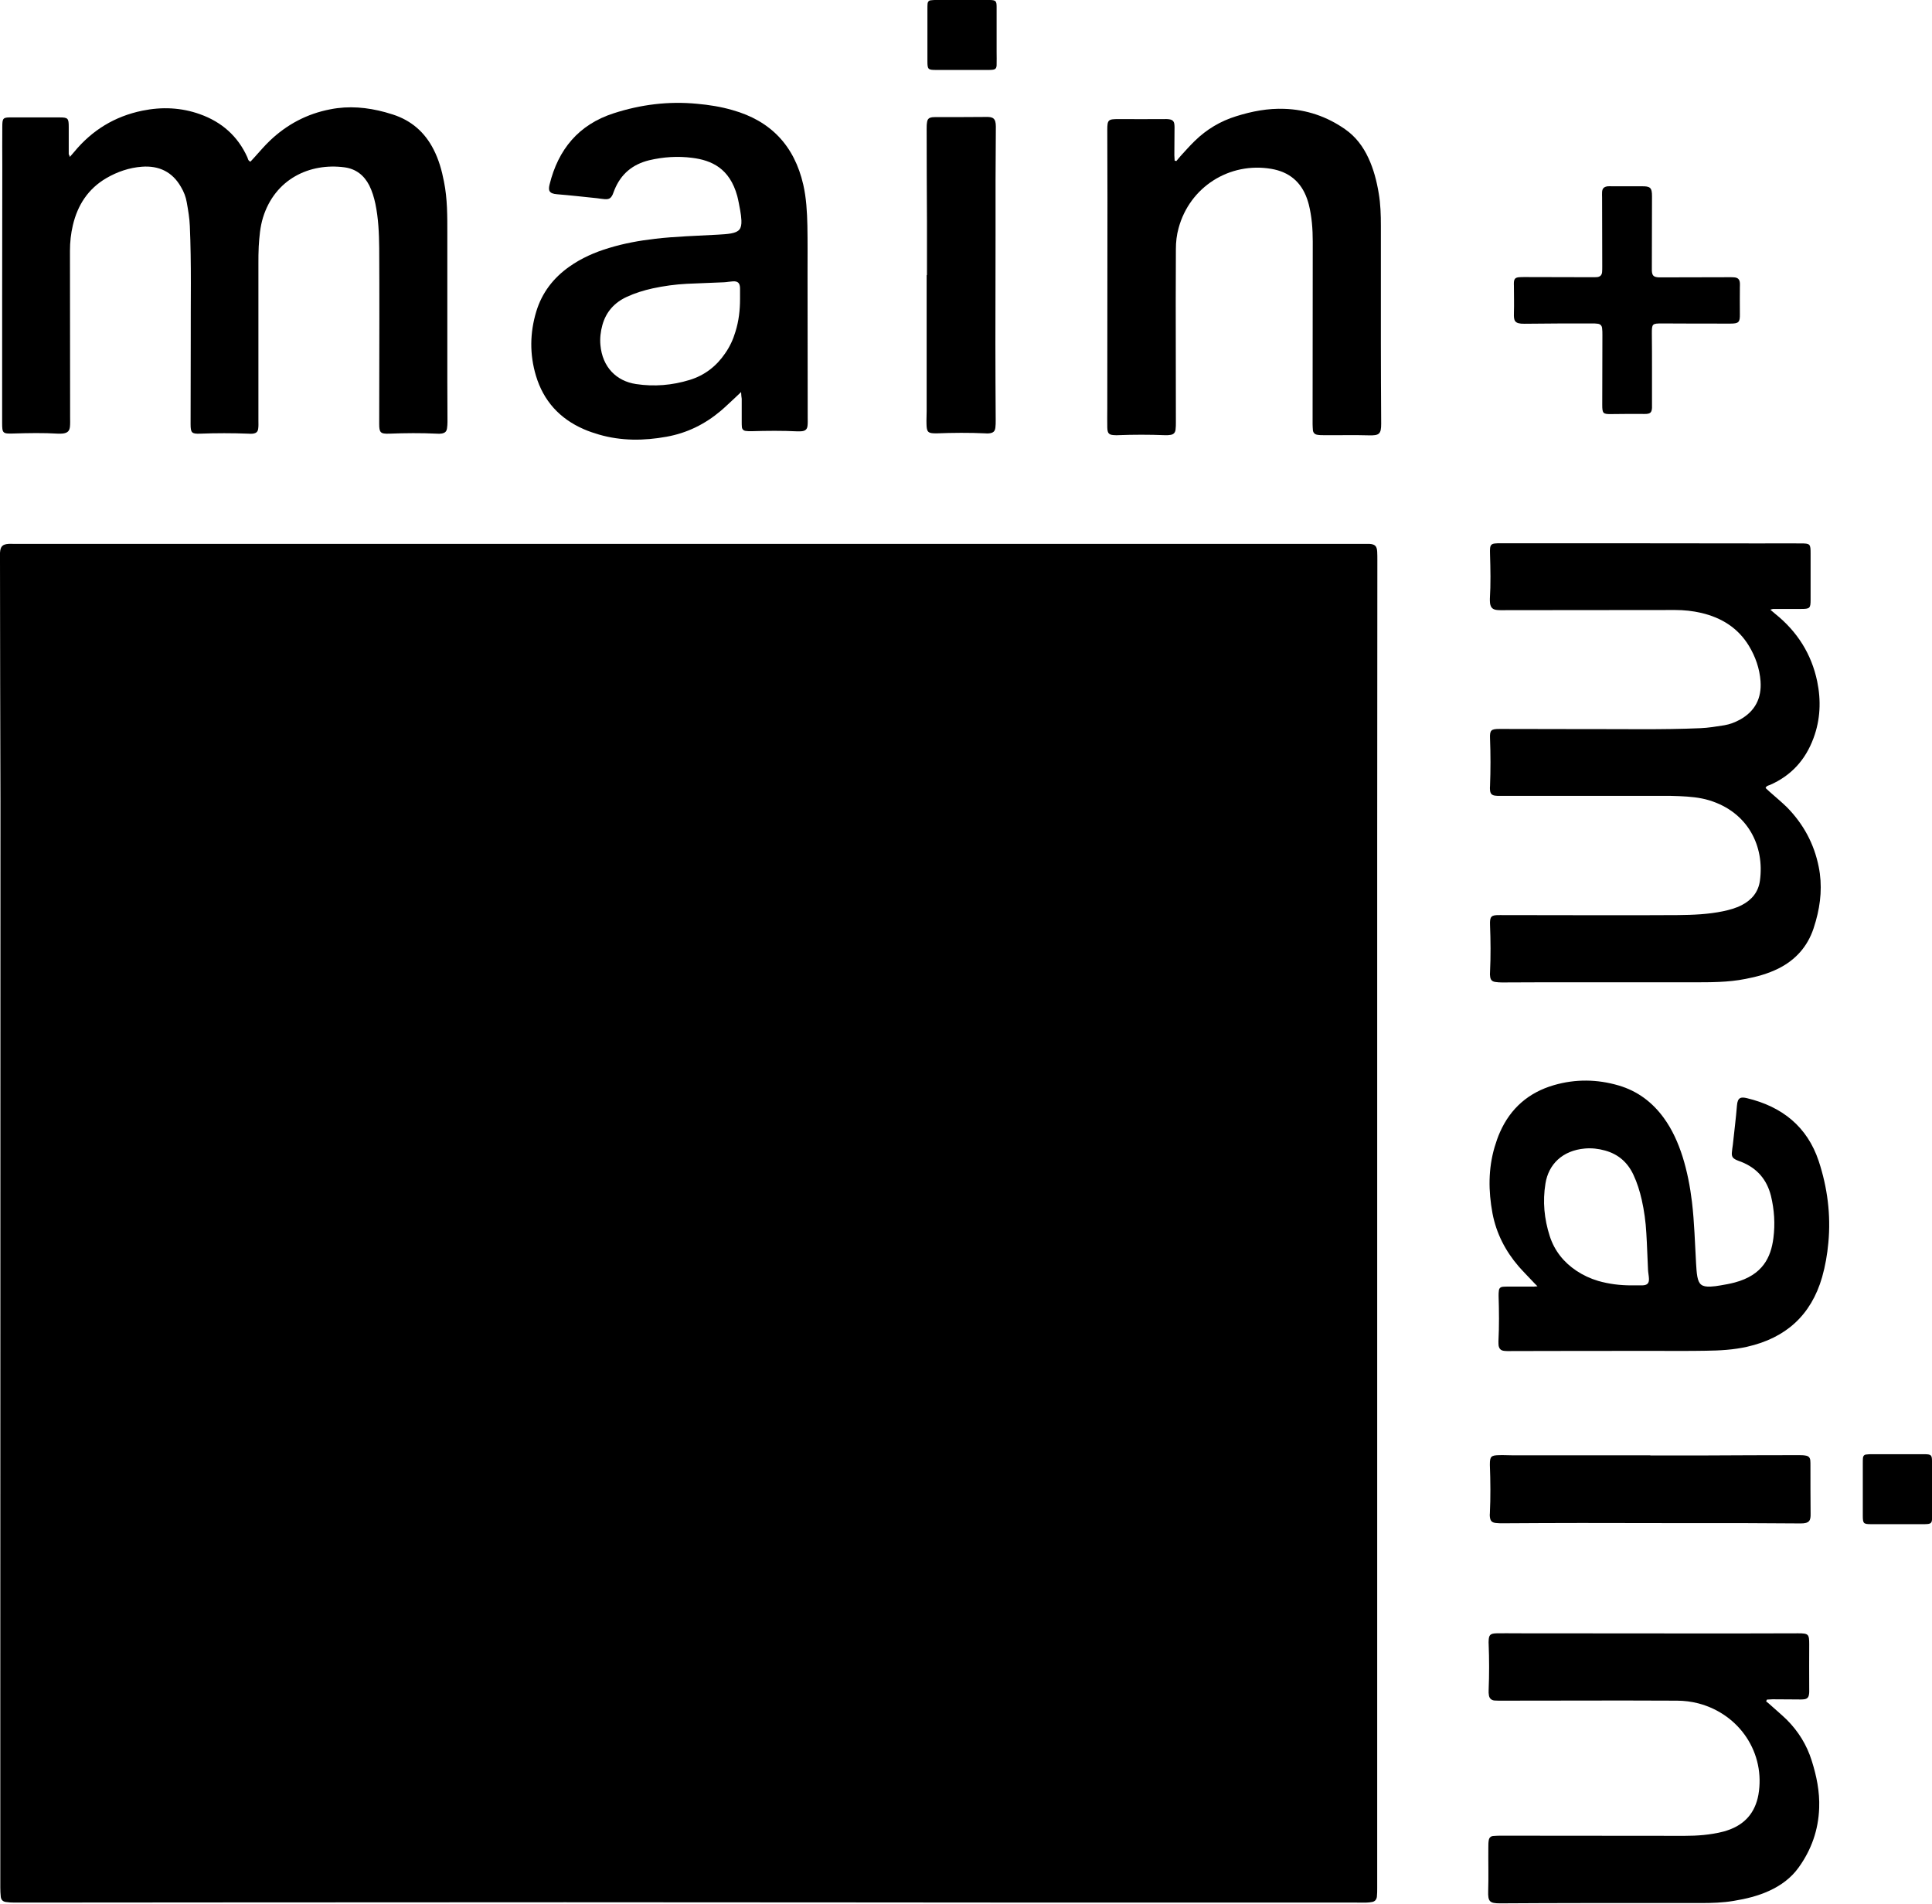
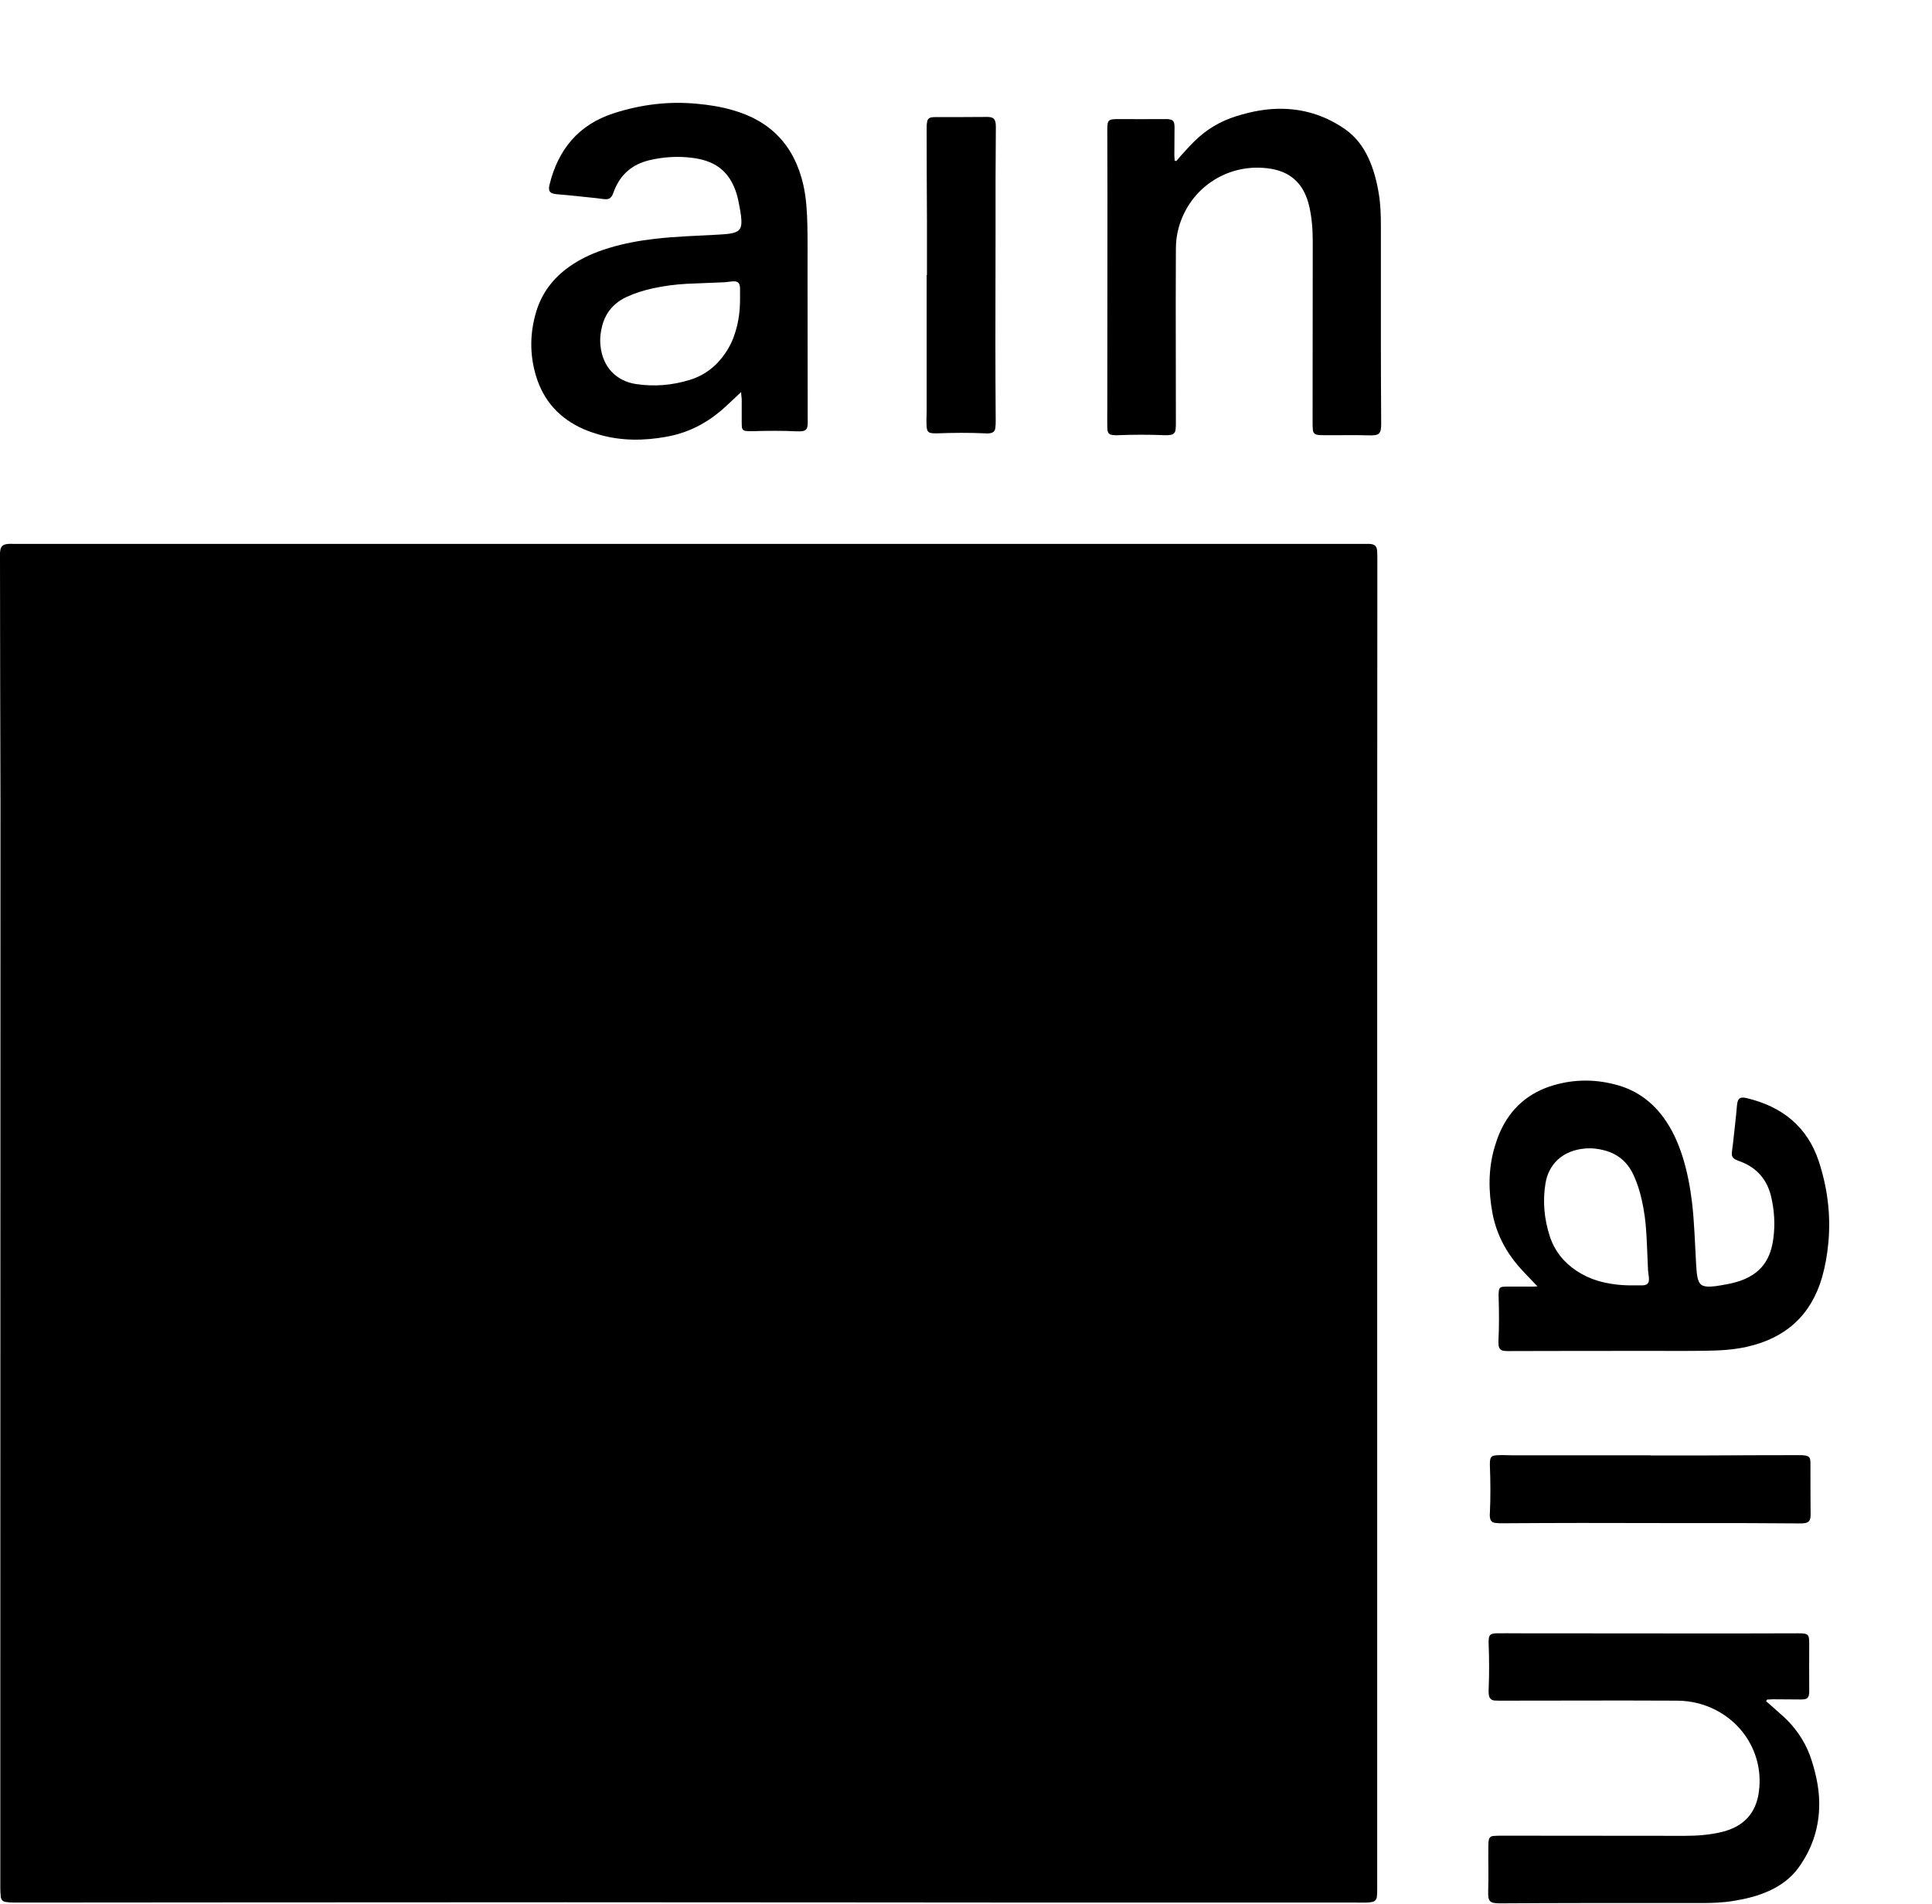
<svg xmlns="http://www.w3.org/2000/svg" version="1.1" id="Layer_1" x="0px" y="0px" viewBox="0 0 1262 1243.6" style="enable-background:new 0 0 1262 1243.6;" xml:space="preserve">
  <g>
    <g>
      <path d="M450.1,355.3c112.7,0,225.3,0,338,0c34.1,0,68.2,0,102.2,0c1.4,0,2.8,0,4.1,0c3.7,0.2,5,1.4,5.2,5.1    c0.1,1.9,0.1,3.7,0.1,5.6c0,61-0.1,122-0.1,183c0,139,0,277.9,0,416.9c0,89.2,0,178.3,0,267.5c0,1.9,0,3.7-0.2,5.6    c-0.2,1.9-1.3,3.2-3.1,3.5c-1.2,0.2-2.4,0.4-3.6,0.4c-2.1,0.1-4.3,0-6.4,0c-34.1,0-68.2,0-102.2,0c-75.4,0-150.7,0-226.1-0.1    c-62.9,0-125.9-0.1-188.8-0.1c-74.1,0-148.3,0.1-222.4,0.1c-45.7,0-91.5,0.1-137.2,0.1c-2,0-4-0.1-5.9-0.4c-1.9-0.3-3-1.5-3.2-3.4    c-0.2-2-0.3-4-0.3-6c0-39.4,0-78.7,0-118.1c0-197.2,0.1-394.3,0.1-591.5C0.1,471,0.1,418.4,0,365.8c0-1.6-0.1-3.1,0-4.7    c0.3-4.2,1.6-5.5,5.6-5.8c0.9-0.1,1.8,0,2.8,0c48,0,96.1,0,144.1,0c41.8,0,83.5,0,125.3,0C335.3,355.3,392.7,355.3,450.1,355.3z" />
-       <path d="M1079.1,240.9c0,7.7,0,15.5,0,23.2c0,0.8,0,1.6,0,2.4c-0.2,2.8-1,3.7-3.7,3.9c-1.1,0.1-2.2,0-3.4,0    c-6.4,0-12.8,0-19.2,0.1c-5.7,0.1-6.2-0.3-6.2-6.1c0-15.1,0.1-30.3,0.1-45.4c0-1.6,0-3.2-0.2-4.7c-0.2-1.6-1.2-2.6-2.8-2.8    c-1.3-0.2-2.5-0.2-3.8-0.2c-14.7,0-29.4,0-44.1,0.2c-6.7,0.1-7-2.1-6.9-6.8c0.2-6,0-12,0-18c0-0.8-0.1-1.6,0-2.4    c0.2-2.2,1-3,3.4-3.2c1.3-0.1,2.6-0.1,3.8-0.1c14.7,0,29.4,0.1,44.1,0.1c1.1,0,2.2,0,3.3-0.1c1.8-0.3,2.8-1.3,3-3.2    c0.1-1.2,0.1-2.5,0.1-3.8c0-15-0.1-30-0.1-44.9c0-1.3-0.1-2.5,0-3.8c0.2-2.3,1.3-3.3,3.7-3.6c0.9-0.1,1.9,0,2.9,0    c6.4,0,12.8,0,19.2,0c5.7-0.1,6.8,0.9,6.8,6.5c0,15.3-0.1,30.6-0.1,45.9c0,0.9,0,1.9,0,2.8c0.2,3.2,1.2,4.1,4.5,4.3    c0.8,0,1.6,0,2.4,0c14.7,0,29.4-0.1,44.1-0.1c1,0,1.9,0,2.9,0.1c2.3,0.2,3.4,1.3,3.6,3.6c0.1,0.9,0,1.9,0,2.8    c0,5.8-0.1,11.7,0,17.5c0.1,5.4-0.7,6.3-6.2,6.3c-14.9,0-29.7,0-44.6-0.1c-6.5,0-6.7,0.2-6.7,6.6    C1079.1,225.4,1079.1,233.2,1079.1,240.9C1079.1,240.9,1079.1,240.9,1079.1,240.9z" />
      <g>
-         <path d="M1156.4,398.3c1.4,1.2,2.3,2,3.3,2.8c14.3,11.5,23.6,26.2,27.3,44c2.6,12.5,2.1,25-2.4,37.1     c-5.2,14.1-14.5,24.5-28.5,30.6c-0.9,0.4-2.2,0.4-2.8,2c0.8,0.7,1.7,1.6,2.6,2.4c3.8,3.4,7.7,6.6,11.3,10.1     c10.8,11,17.8,23.9,20.8,39c2.4,11.9,1.4,23.7-1.9,35.4c-0.5,1.7-1,3.3-1.5,4.9c-4,11.9-11.8,20.6-23.1,26.2     c-6.7,3.3-13.9,5.3-21.3,6.7c-11.5,2.3-23.1,2.2-34.7,2.2c-32.7,0-65.5,0-98.2,0c-8.7,0-17.5,0.1-26.2,0.1     c-1.4,0-2.9-0.1-4.3-0.3c-2.1-0.3-3.1-1.3-3.4-3.3c-0.2-1.1-0.2-2.2-0.1-3.3c0.5-10.2,0.4-20.4,0-30.6c-0.2-5.7,0.7-6.6,6.5-6.5     c23.2,0,46.4,0.1,69.6,0.1c15.6,0,31.2,0,46.7-0.1c9.9-0.1,19.7-0.5,29.4-2.5c4.2-0.9,8.3-2,12.2-4c6.6-3.4,10.9-8.6,11.9-16     c3.1-22.5-7.8-44.8-33.2-52.5c-6.3-1.9-12.8-2.4-19.3-2.7c-3.8-0.2-7.6-0.2-11.4-0.2c-34.7,0-69.3,0-104,0     c-1.6,0-3.2,0.1-4.8-0.1c-2.3-0.2-3.4-1.2-3.6-3.6c-0.1-0.9-0.1-1.9,0-2.8c0.4-10.3,0.4-20.7,0-31c-0.2-5.4,0.6-6.2,6.3-6.2     c18.4,0,36.9,0.1,55.3,0.1c25.3-0.1,50.6,0.5,75.8-0.6c5.2-0.2,10.4-1.1,15.6-1.9c3.6-0.6,7-1.9,10.3-3.7     c9.9-5.5,14.2-14.1,13.4-25.1c-0.6-8.2-3.3-16-7.6-23.1c-7.1-11.7-17.9-18.4-31.1-21.5c-5.6-1.3-11.3-1.9-17-1.9     c-36.7,0-73.4,0.1-110.2,0.1c-2.1,0-4.1,0.1-6.2-0.1c-2.9-0.3-4.2-1.6-4.6-4.5c-0.1-0.9-0.1-1.9-0.1-2.8     c0.6-9.7,0.4-19.4,0.1-29.2c-0.2-6.8,0.2-7.1,7.2-7.1c56.6,0,113.2,0,169.8,0.1c8.6,0,17.2-0.1,25.8,0c6.4,0,6.6,0.3,6.6,6.7     c0,10,0,20.1,0,30.1c0,5.6-0.5,6-6.3,6c-6,0-12.1,0-18.1,0C1157.8,397.8,1157.5,398,1156.4,398.3z" />
        <path d="M1004.3,840.3c-1.7-1.7-2.7-2.7-3.6-3.7c-2.9-3.1-5.9-6.1-8.7-9.3c-8.7-10.1-14.6-21.6-17.1-34.7     c-2.7-14.6-2.8-29,1.4-43.3c1-3.3,2.1-6.6,3.5-9.7c6.9-15.6,18.7-25.9,35.2-30.7c14.1-4.1,28.3-3.9,42.3,0.2     c12.3,3.6,22,10.9,29.5,21.2c5.6,7.7,9.4,16.3,12.3,25.4c3,9.6,4.9,19.5,6.1,29.4c1.6,13.4,1.9,26.9,2.7,40.4     c0.2,2.8,0.3,5.6,0.8,8.4c1,5.3,3,6.8,8.6,6.6c2.2-0.1,4.4-0.4,6.6-0.8c3.1-0.5,6.3-1.1,9.3-1.9c18.3-4.9,23.6-16.5,25.2-29     c1.2-9.2,0.6-18.5-1.6-27.6c-2.7-10.7-9.1-18.1-19.4-22.2c-1-0.4-2.1-0.7-3.1-1.2c-2.6-1.2-3.3-2.4-3-5.2     c0.1-1.6,0.4-3.1,0.6-4.7c0.9-8.6,2-17.1,2.7-25.7c0.4-5.4,2.7-5.7,6.5-4.8c23,5.5,39.4,18.6,46.9,41.1c5.7,17.3,8,35.1,6.3,53.3     c-0.7,7.7-2,15.2-4.1,22.6c-7.2,24.8-23.7,39.7-49,45.4c-8.9,2-17.9,2.5-27,2.6c-10.6,0.2-21.3,0.1-31.9,0.1     c-31.5,0-62.9,0-94.4,0.1c-1.7,0-3.5,0.1-5.2-0.1c-2.3-0.2-3.4-1.3-3.8-3.5c-0.1-0.9-0.1-1.9-0.1-2.8c0.5-9.9,0.4-19.7,0.1-29.6     c0-1.2,0-2.5,0.2-3.7c0.2-1.4,1.2-2.2,2.6-2.3c1.1-0.1,2.2-0.1,3.3-0.1c5.1,0,10.2,0,15.3,0     C1001.1,840.6,1002.2,840.5,1004.3,840.3z M1065.6,839.7c2.4,0,4.8,0,7.1,0c3.4-0.1,4.6-1.4,4.4-4.6c-0.1-1.9-0.5-3.7-0.6-5.6     c-0.4-8-0.6-16-1.1-23.9c-0.4-7.4-1.4-14.7-3-21.8c-1.3-5.7-3-11.2-5.5-16.5c-3.8-8-9.8-13.3-18.5-15.7     c-4.3-1.2-8.7-1.7-13.2-1.3c-14.6,1.3-23.7,10.3-25.7,22.9c-1.9,11.7-0.8,23.1,2.8,34.3c3.1,9.6,9.1,17.1,17.5,22.7     c4.4,2.9,9.1,5.1,14.2,6.6C1051,838.8,1058.2,839.7,1065.6,839.7z" />
        <path d="M1153.7,1111.5c1.1,0.9,2.2,1.7,3.2,2.7c3.4,3.1,6.9,6,10.2,9.2c7.6,7.6,13.1,16.5,16.3,26.7c3.2,10.1,5.3,20.3,4.9,31     c-0.5,14.4-5.1,27.4-13.5,39c-4.9,6.8-11.5,11.6-19.1,15.1c-7.4,3.4-15.3,5.3-23.3,6.6c-7.1,1.2-14.2,1.4-21.4,1.4     c-25.6,0-51.2,0-76.8,0c-18.1,0-36.2,0.1-54.4,0.2c-6.8,0-7.9-1.2-7.7-8c0.3-9.6,0-19.1,0.1-28.7c0-1.6,0-3.1,0.3-4.7     c0.3-1.5,1.3-2.5,2.9-2.6c1.4-0.1,2.9-0.2,4.3-0.2c40.2,0,80.4,0.1,120.7,0.1c8.3,0,16.5-0.6,24.6-2.6c1.2-0.3,2.5-0.6,3.7-1.1     c11.2-3.8,17.8-11.6,19.9-23.1c4.7-27-12-52.5-39.1-59.7c-4.6-1.2-9.4-1.8-14.1-1.8c-11.6,0-23.2-0.1-34.8-0.1     c-26.5,0-53.1,0.1-79.6,0.1c-1.6,0-3.2,0-4.8-0.1c-2-0.2-3.2-1.3-3.6-3.2c-0.2-1.2-0.3-2.5-0.2-3.7c0.4-10,0.4-20.1,0-30.1     c0-0.6-0.1-1.3,0-1.9c0.1-3.9,1-4.9,5.2-5c4.3-0.1,8.6,0,12.9,0c46.4,0,92.8,0.1,139.3,0.1c14.9,0,29.9-0.1,44.8-0.1     c6.8,0,7.2,0.6,7.2,7.3c-0.1,9.6,0,19.1,0,28.7c0,1.4,0.1,2.8-0.2,4.2c-0.3,1.8-1.3,2.7-3.2,2.9c-1.4,0.2-2.9,0.1-4.3,0.1     c-5.4,0-10.8-0.1-16.2-0.1c-1.2,0-2.5,0.2-3.7,0.2C1153.8,1110.9,1153.8,1111.2,1153.7,1111.5z" />
        <path d="M1078,950.8c11.9,0,23.8,0,35.8,0c20.3-0.1,40.7-0.2,61-0.2c1.6,0,3.2,0,4.7,0.3c1.9,0.3,2.8,1.3,3,3.1     c0.1,1.1,0.1,2.2,0.1,3.3c0,10.5,0,21,0.1,31.5c0.1,4.5-0.7,6.4-6.4,6.4c-11.9,0-23.8-0.2-35.7-0.2c-11.8,0-24.5,0-36.3,0     c-24.2,0-47.3-0.1-71.5-0.1c-17,0-34,0.1-51,0.2c-1.6,0-3.2,0-4.8-0.2c-2.6-0.3-3.5-1.4-3.8-4c-0.1-0.8-0.1-1.6,0-2.3     c0.5-10.5,0.4-21,0-31.5c0-0.2,0-0.3,0-0.5c0-5.1,0.8-5.9,6.1-6c2.9-0.1,5.7,0.1,8.6,0.1c30,0,60.1,0,90.1,0     C1078,950.7,1078,950.8,1078,950.8z" />
-         <path d="M1216.8,972.6c0-5.6,0-11.3,0-16.9c0-1.1,0-2.2,0.1-3.3c0.1-1.2,0.8-2.1,2.1-2.2c1.3-0.2,2.5-0.2,3.8-0.2     c11.1,0,22.2,0,33.4,0c0.5,0,1,0,1.4,0c3.8,0.1,4.4,0.6,4.4,4.5c0,9.7,0,19.4,0,29.2c0,3,0.1,6,0,8.9c-0.1,2.1-0.8,2.8-2.9,3     c-0.9,0.1-1.9,0.1-2.9,0.1c-11.3,0-22.6,0-33.8,0c-5.2,0-5.6-0.4-5.6-5.7C1216.8,984.2,1216.8,978.4,1216.8,972.6     C1216.8,972.6,1216.8,972.6,1216.8,972.6z" />
      </g>
    </g>
    <path d="M484.1,256.1c-1.8,1.7-2.8,2.6-3.8,3.6c-3.2,2.9-6.2,5.9-9.5,8.7c-10.3,8.7-22,14.5-35.4,16.9c-14.8,2.7-29.6,2.8-44.1-1.4   c-3.4-1-6.7-2.1-9.9-3.5c-15.9-6.9-26.4-18.6-31.3-34.9c-4.2-14-4-28.1,0.2-42c3.7-12.2,11.1-21.9,21.6-29.3   c7.9-5.6,16.6-9.4,25.9-12.2c9.8-3,19.8-4.8,30-6c13.7-1.6,27.4-1.9,41.1-2.7c2.9-0.2,5.8-0.3,8.6-0.8c5.4-1,7-3,6.8-8.5   c-0.1-2.2-0.4-4.4-0.8-6.6c-0.6-3.1-1.1-6.2-1.9-9.3c-5-18.2-16.8-23.4-29.5-25c-9.4-1.2-18.8-0.6-28.1,1.6   c-10.9,2.7-18.4,9-22.6,19.3c-0.4,1-0.8,2.1-1.2,3.1c-1.2,2.5-2.4,3.2-5.3,3c-1.6-0.1-3.2-0.4-4.8-0.6c-8.7-0.9-17.5-1.9-26.2-2.6   c-5.5-0.4-5.8-2.7-4.9-6.4c5.6-22.8,18.9-39.1,41.9-46.5c17.6-5.7,35.8-8,54.4-6.2c7.8,0.7,15.5,1.9,23.1,4.1   c25.3,7.1,40.5,23.5,46.3,48.7c2,8.8,2.5,17.8,2.7,26.8c0.2,10.6,0.1,21.1,0.1,31.7c0,31.2,0.1,62.5,0.1,93.7   c0,1.7,0.1,3.5-0.1,5.2c-0.2,2.3-1.3,3.4-3.6,3.7c-0.9,0.1-1.9,0.1-2.9,0.1c-10.1-0.5-20.1-0.4-30.2-0.1c-1.3,0-2.6,0-3.8-0.2   c-1.4-0.2-2.3-1.2-2.4-2.6c-0.1-1.1-0.1-2.2-0.1-3.3c0-5,0-10.1,0-15.1C484.3,259.3,484.2,258.2,484.1,256.1z M483.4,195.3   c0-2.4,0-4.7,0-7.1c-0.1-3.3-1.4-4.6-4.7-4.4c-1.9,0.1-3.8,0.5-5.7,0.6c-8.1,0.4-16.3,0.6-24.4,1c-7.5,0.4-14.9,1.4-22.3,3   c-5.8,1.3-11.4,3-16.8,5.5c-8.1,3.7-13.6,9.8-16,18.4c-1.2,4.3-1.7,8.7-1.3,13.1c1.3,14.5,10.5,23.6,23.3,25.5   c11.9,1.8,23.6,0.8,35-2.7c9.8-3,17.5-9,23.2-17.4c3-4.3,5.2-9,6.7-14.1C482.6,209.7,483.4,202.5,483.4,195.3z" />
    <g>
-       <path d="M45.6,102.5c1.2-1.4,2.1-2.3,2.8-3.2C60.1,85.1,74.9,76,93,72.3c12.7-2.6,25.3-2.1,37.6,2.3c14.3,5.1,24.8,14.4,31,28.2    c0.4,0.9,0.4,2.2,2,2.8c0.7-0.8,1.6-1.7,2.4-2.6c3.4-3.7,6.6-7.6,10.3-11.1c11.1-10.6,24.3-17.6,39.5-20.5    c12.1-2.4,24-1.3,35.8,1.9c1.7,0.5,3.4,1,5,1.5c12.1,3.9,20.9,11.6,26.6,22.8c3.4,6.6,5.4,13.7,6.8,21c2.3,11.3,2.2,22.8,2.2,34.2    c0,32.3,0,64.6,0,96.9c0,8.6,0.1,17.3,0.1,25.9c0,1.4-0.1,2.8-0.3,4.2c-0.3,2.1-1.3,3-3.4,3.4c-1.1,0.2-2.2,0.2-3.3,0.1    c-10.3-0.5-20.7-0.4-31,0c-5.8,0.2-6.6-0.7-6.6-6.4c0-22.9,0.1-45.8,0.1-68.7c0-15.4,0-30.7-0.1-46.1c-0.1-9.7-0.5-19.4-2.5-29    c-0.9-4.2-2.1-8.2-4-12c-3.4-6.6-8.7-10.8-16.2-11.8c-22.8-3-45.4,7.7-53.2,32.8c-1.9,6.2-2.4,12.6-2.8,19    c-0.2,3.8-0.2,7.5-0.2,11.3c0,34.2,0,68.4,0,102.6c0,1.6,0.1,3.1-0.1,4.7c-0.2,2.3-1.2,3.3-3.6,3.6c-0.9,0.1-1.9,0.1-2.9,0    c-10.5-0.4-21-0.4-31.5,0c-5.5,0.2-6.2-0.6-6.2-6.3c0-18.2,0.1-36.4,0.1-54.6c-0.1-24.9,0.5-49.9-0.6-74.8    c-0.2-5.1-1.1-10.3-2-15.4c-0.6-3.6-1.9-6.9-3.8-10.1c-5.6-9.8-14.3-14-25.4-13.2c-8.3,0.6-16.2,3.3-23.4,7.5    c-11.9,7-18.7,17.6-21.8,30.7c-1.3,5.5-1.9,11.1-1.9,16.8c0,36.2,0.1,72.5,0.1,108.7c0,2,0.1,4.1-0.1,6.1    c-0.3,2.9-1.6,4.1-4.6,4.5c-0.9,0.1-1.9,0.1-2.9,0.1c-9.8-0.6-19.7-0.4-29.6-0.1c-6.9,0.2-7.2-0.2-7.2-7.1    c0-55.8,0-111.7,0.1-167.5c0-8.5-0.1-16.9,0-25.4c0-6.3,0.3-6.6,6.8-6.5c10.2,0,20.3,0,30.5,0c5.6,0,6.1,0.5,6.1,6.2    c0,6,0,11.9,0,17.9C45.1,101,45.3,101.3,45.6,102.5z" />
      <path d="M768.4,105.2c0.9-1.1,1.8-2.1,2.7-3.2c3.1-3.4,6.1-6.8,9.4-10c7.7-7.5,16.7-12.9,27.1-16.1c10.2-3.2,20.6-5.2,31.4-4.8    c14.5,0.5,27.7,5,39.6,13.3c6.9,4.8,11.8,11.3,15.3,18.9c3.4,7.3,5.4,15.1,6.7,23c1.2,7,1.4,14,1.4,21.1c0,25.3,0,50.5,0,75.8    c0,17.9,0.1,35.8,0.2,53.6c0,6.7-1.2,7.8-8.1,7.6c-9.7-0.3-19.4,0-29.1-0.1c-1.6,0-3.2,0-4.7-0.3c-1.5-0.3-2.5-1.3-2.7-2.9    c-0.1-1.4-0.2-2.8-0.2-4.2c0-39.7,0.1-79.4,0.1-119.1c0-8.2-0.6-16.3-2.6-24.3c-0.3-1.2-0.7-2.4-1.1-3.6    c-3.9-11.1-11.7-17.6-23.4-19.6c-27.3-4.6-53.2,11.8-60.5,38.6c-1.3,4.6-1.8,9.2-1.8,14c0,11.5-0.1,22.9-0.1,34.4    c0,26.2,0.1,52.4,0.1,78.6c0,1.6,0,3.1-0.2,4.7c-0.2,2-1.3,3.2-3.3,3.5c-1.2,0.2-2.5,0.3-3.8,0.2c-10.2-0.4-20.3-0.4-30.5,0    c-0.6,0-1.3,0.1-1.9,0c-4-0.1-5-1-5.1-5.1c-0.1-4.2,0-8.5,0-12.7c0-45.8,0.1-91.6,0.1-137.4c0-14.7-0.1-29.5-0.1-44.2    c0-6.7,0.6-7.1,7.4-7.1c9.7,0.1,19.4,0,29.1,0c1.4,0,2.9-0.1,4.3,0.2c1.8,0.3,2.8,1.3,3,3.2c0.2,1.4,0.1,2.8,0.1,4.2    c0,5.3-0.1,10.7-0.1,16c0,1.2,0.2,2.4,0.2,3.6C767.8,105,768.1,105.1,768.4,105.2z" />
      <path d="M605.5,179.8c0-11.8,0-23.5,0-35.3c-0.1-20.1-0.2-40.1-0.2-60.2c0-1.6,0-3.1,0.3-4.7c0.3-1.9,1.3-2.7,3.2-3    c1.1-0.1,2.2-0.1,3.3-0.1c10.6,0,21.3,0,31.9-0.1c4.5-0.1,6.5,0.7,6.5,6.3c0,11.8-0.2,23.5-0.2,35.3c0,11.6,0,24.2,0,35.8    c0,23.8-0.1,46.7-0.1,70.5c0,16.8,0.1,33.5,0.2,50.3c0,1.6,0,3.1-0.2,4.7c-0.3,2.5-1.4,3.5-4.1,3.8c-0.8,0.1-1.6,0.1-2.4,0    c-10.6-0.5-21.3-0.4-31.9,0c-0.2,0-0.3,0-0.5,0c-5.1,0-6-0.8-6.1-6.1c-0.1-2.8,0.1-5.6,0.1-8.5c0-29.6,0-59.3,0-88.9    C605.4,179.8,605.5,179.8,605.5,179.8z" />
    </g>
-     <path d="M605.8,22.6c0-5.6,0-11.3,0-16.9c0-1.1,0-2.2,0.1-3.3c0.1-1.2,0.8-2.1,2.1-2.2c1.3-0.2,2.5-0.2,3.8-0.2   c11.1,0,22.2,0,33.4,0c0.5,0,1,0,1.4,0c3.8,0.1,4.4,0.6,4.4,4.5c0,9.7,0,19.4,0,29.2c0,3,0.1,6,0,8.9c-0.1,2.1-0.8,2.8-2.9,3   c-0.9,0.1-1.9,0.1-2.9,0.1c-11.3,0-22.6,0-33.8,0c-5.2,0-5.6-0.4-5.6-5.7C605.8,34.2,605.8,28.4,605.8,22.6   C605.8,22.6,605.8,22.6,605.8,22.6z" />
  </g>
</svg>